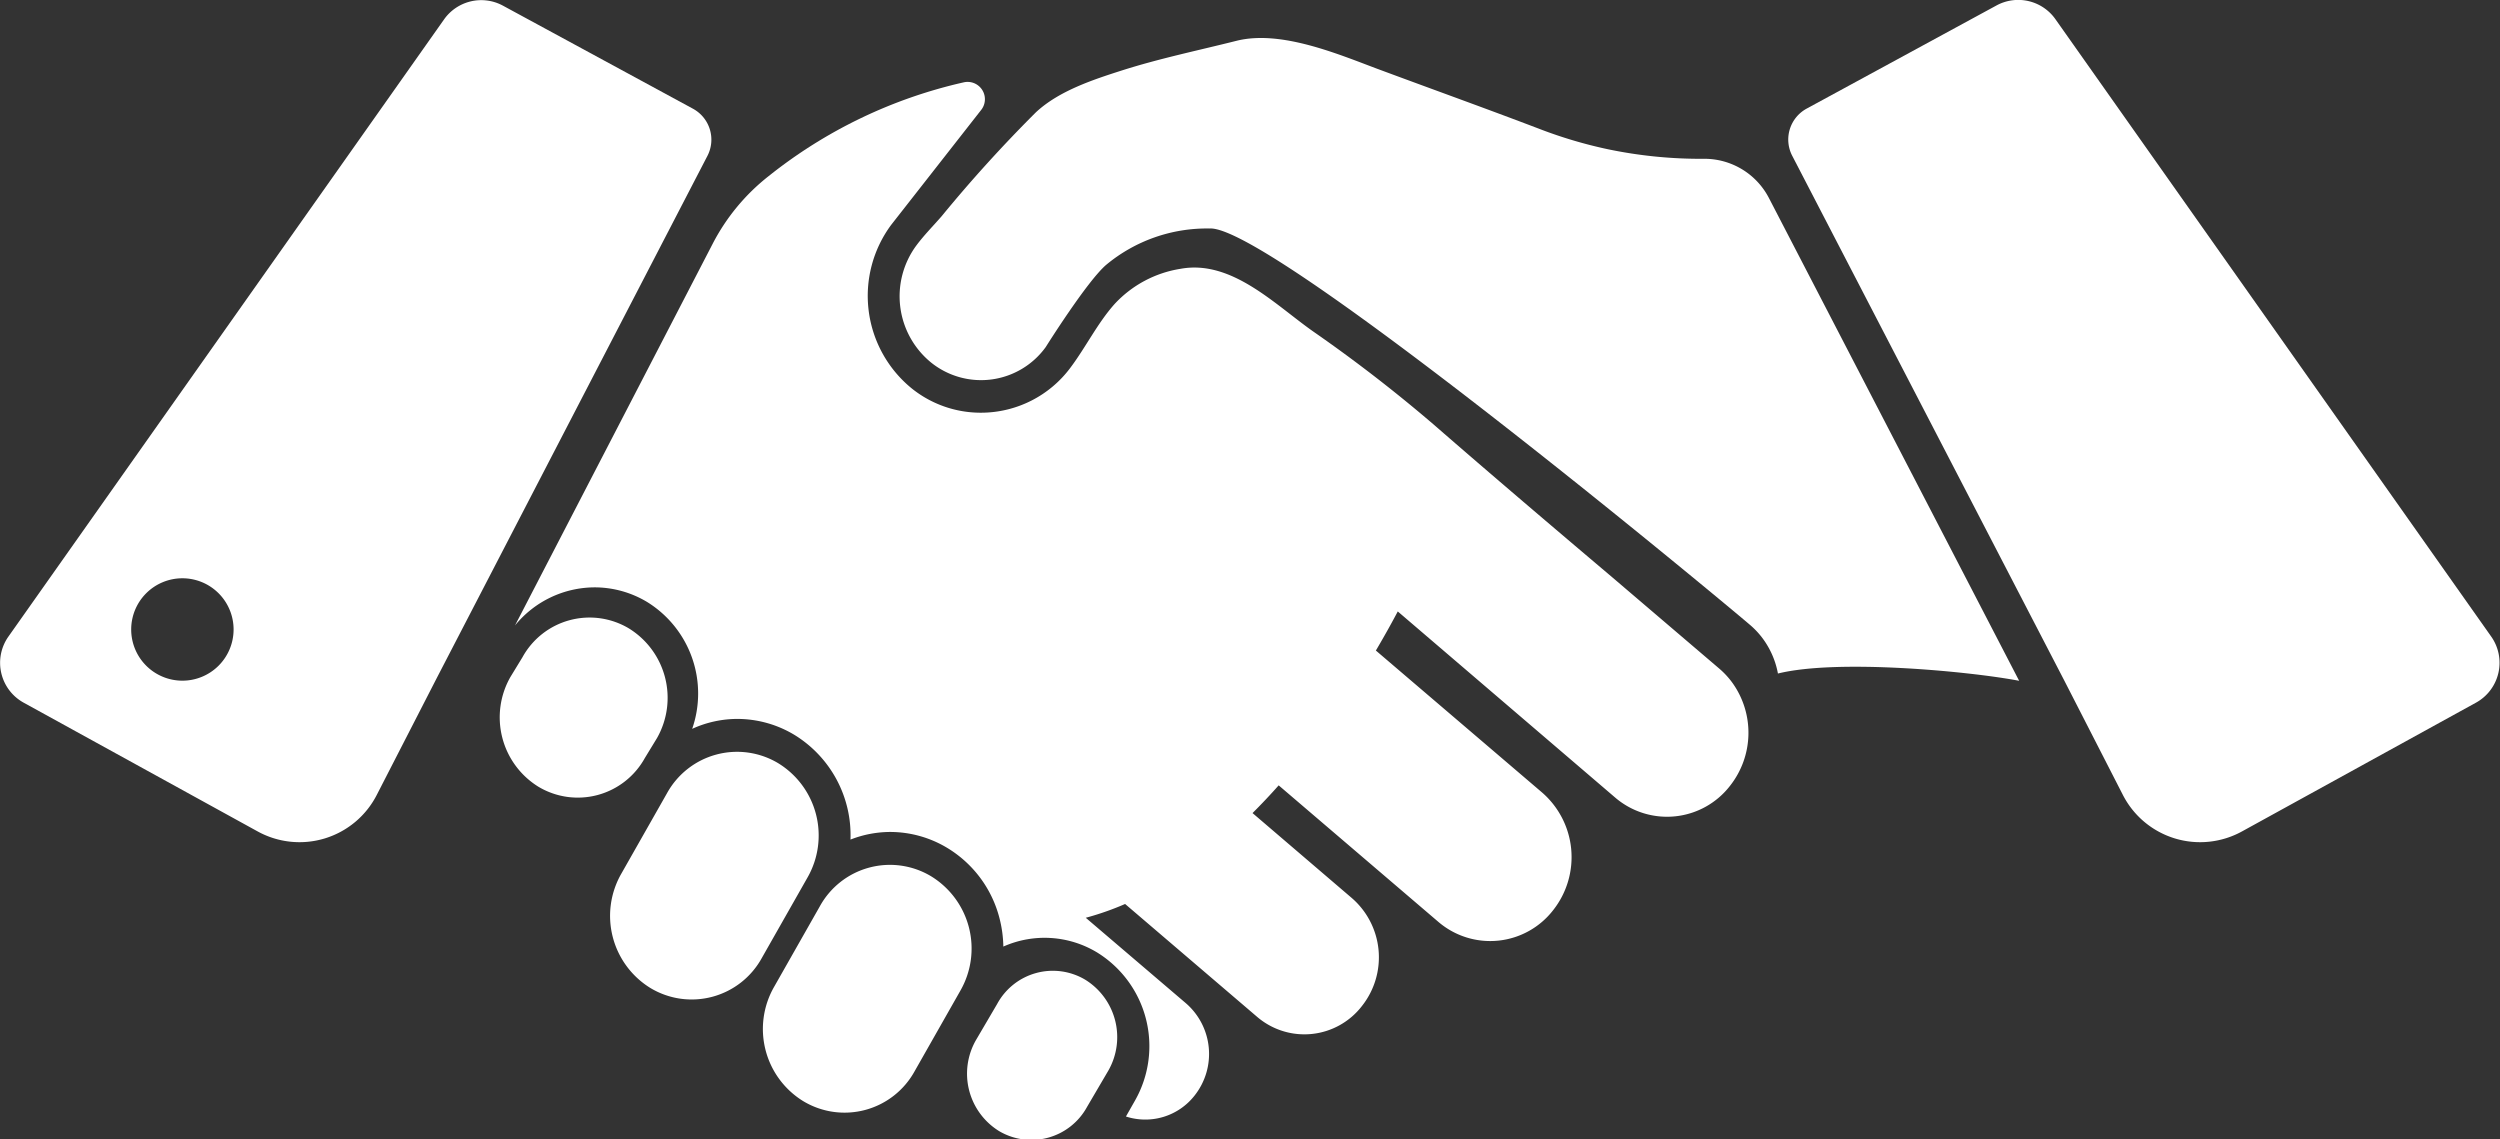
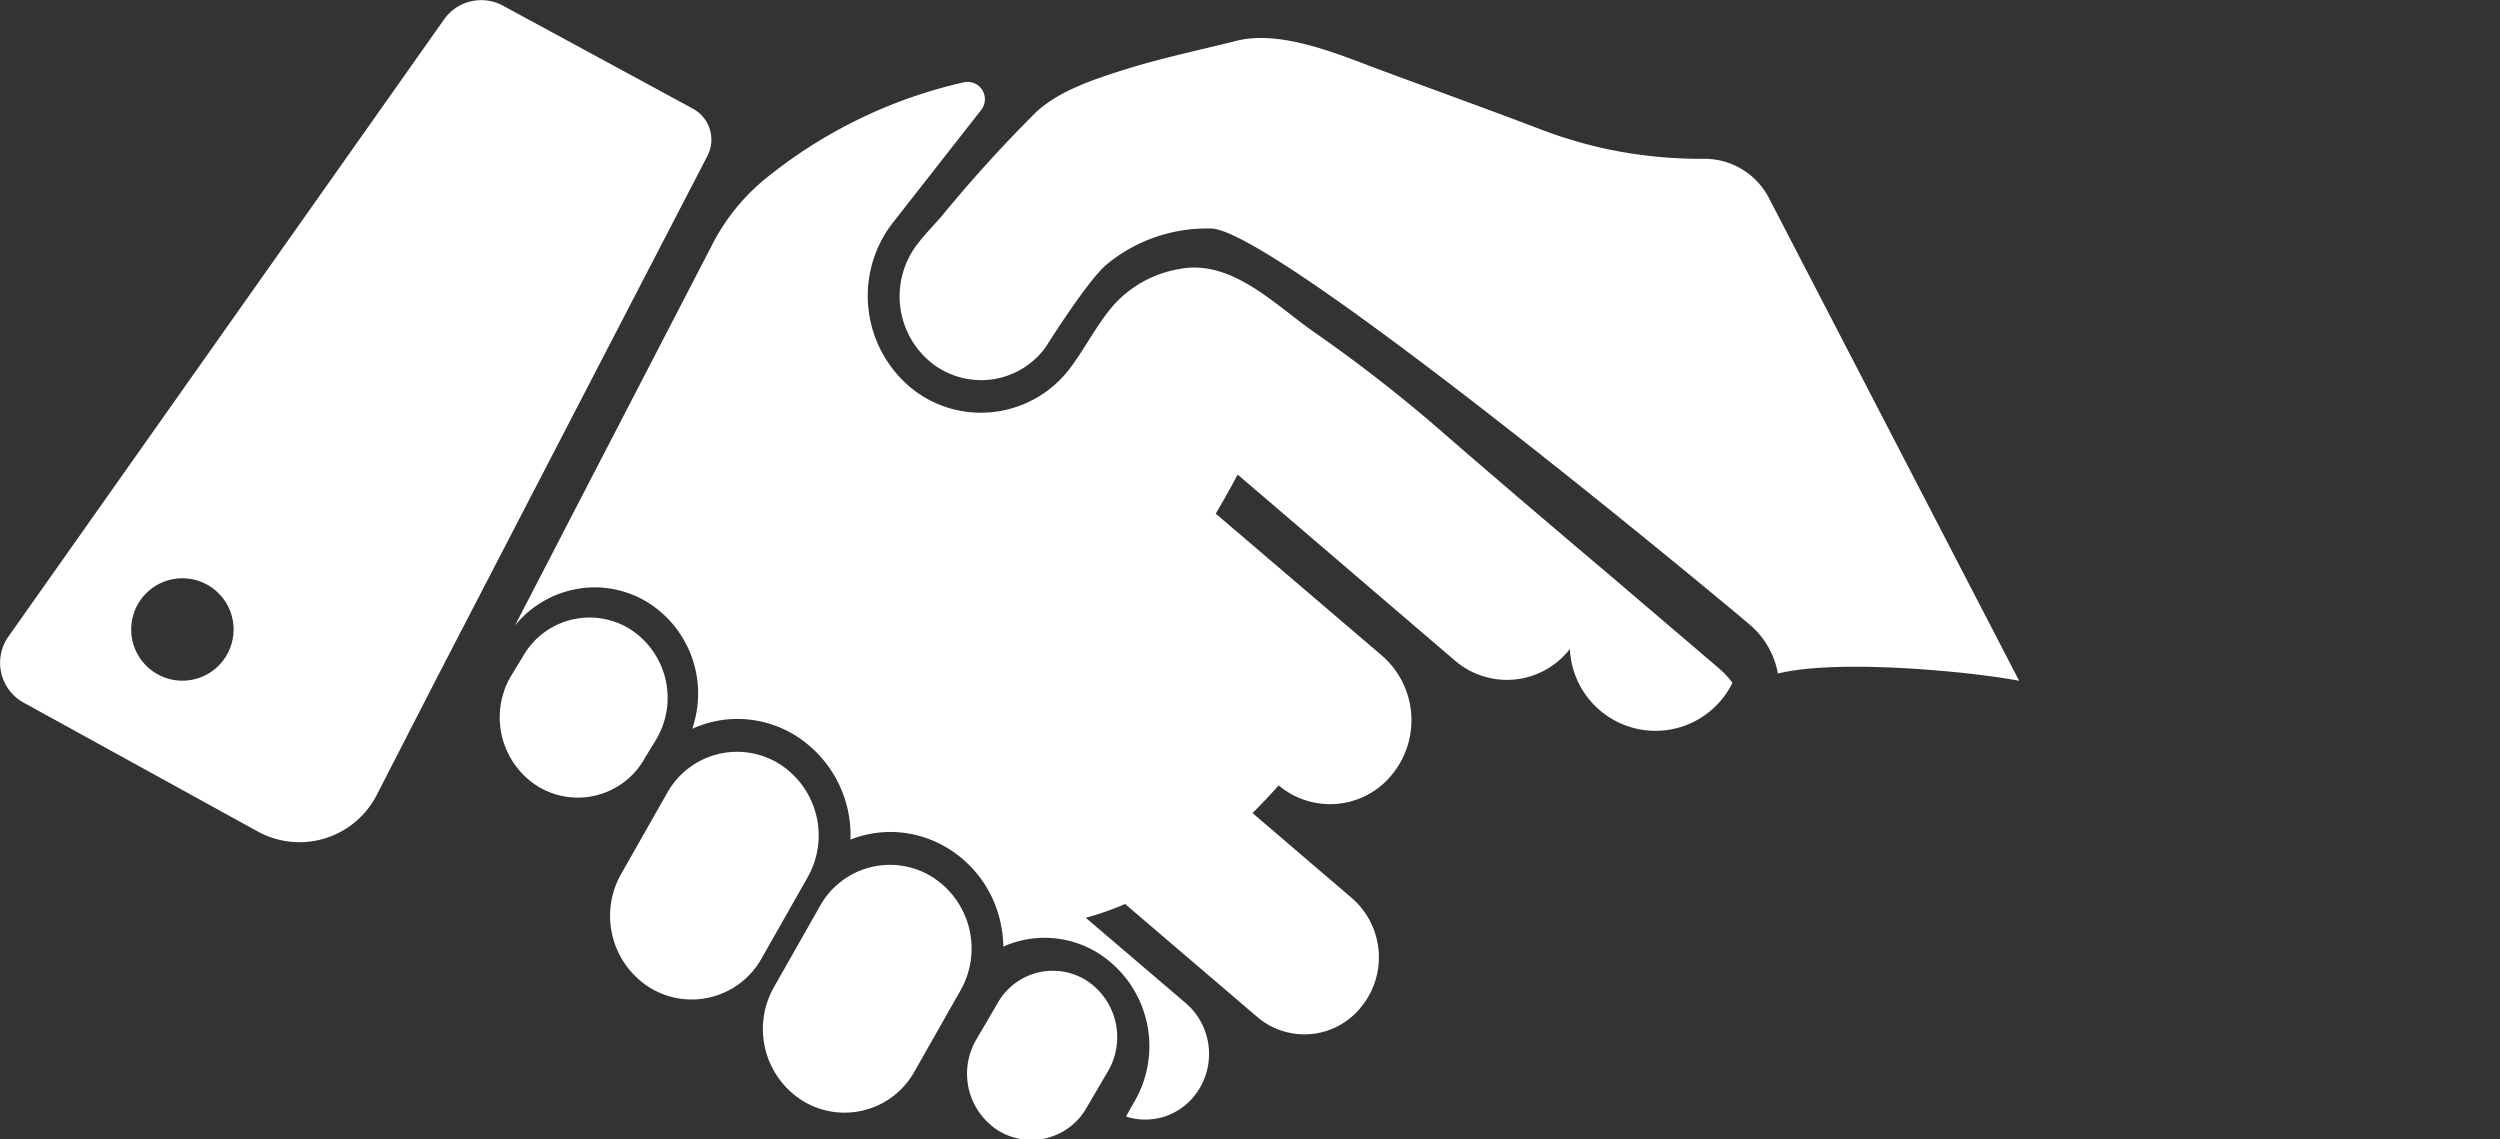
<svg xmlns="http://www.w3.org/2000/svg" id="Layer_1_copy" data-name="Layer 1 copy" viewBox="0 0 206.56 94.14">
  <rect x="0" y="0" width="206.56" height="94.14" fill="#333333" stroke="none" />
  <defs>
    <style>.cls-1{fill:#fff;}</style>
  </defs>
  <path class="cls-1" d="M175.9,2586.38a6.61,6.61,0,0,0-9.19,2.48l-3.77,6.64a7,7,0,0,0,2.41,9.46,6.61,6.61,0,0,0,9.19-2.48l3.77-6.64A7,7,0,0,0,175.9,2586.38Z" transform="translate(-111.6 -2523.32)" />
  <path class="cls-1" d="M188.53,2595.72a6.61,6.61,0,0,0-9.19,2.48l-3.77,6.64a7,7,0,0,0,2.41,9.47,6.61,6.61,0,0,0,9.19-2.48l3.77-6.64A7,7,0,0,0,188.53,2595.72Z" transform="translate(-111.6 -2523.32)" />
  <path class="cls-1" d="M201.27,2604.27a5.23,5.23,0,0,0-7.28,2l-1.76,3a5.58,5.58,0,0,0,1.91,7.5,5.24,5.24,0,0,0,7.28-2l1.76-3A5.58,5.58,0,0,0,201.27,2604.27Z" transform="translate(-111.6 -2523.32)" />
  <path class="cls-1" d="M244.4,2535.64a37.38,37.38,0,0,1-5.58-1.66c-4.48-1.71-9-3.33-13.49-5-3.32-1.25-7.95-3.19-11.56-2.29-3.14.79-6.32,1.45-9.41,2.43-2.44.78-5.26,1.7-7.17,3.48a115.7,115.7,0,0,0-7.8,8.6c-.68.78-1.44,1.55-2.06,2.38a7.06,7.06,0,0,0,1.22,9.71A6.59,6.59,0,0,0,198,2552s3.41-5.44,5-6.8a13,13,0,0,1,8.53-3c4.85-.38,41.72,30.24,44.65,32.74a6.83,6.83,0,0,1,1.09,1.17,7,7,0,0,1,1.23,2.86c4.92-1.22,15.84-.18,19.93.6l-20.67-39.88a6,6,0,0,0-5.33-3.25A37.44,37.44,0,0,1,244.4,2535.64Z" transform="translate(-111.6 -2523.32)" />
-   <path class="cls-1" d="M260.88,2532.29a2.91,2.91,0,0,0-1.2,3.9l22.48,43.36L287,2589a7.17,7.17,0,0,0,9.87,3l19.3-10.62a3.76,3.76,0,0,0,1.26-5.47l-36-51a3.76,3.76,0,0,0-4.87-1.14Z" transform="translate(-111.6 -2523.32)" />
  <path class="cls-1" d="M148.3,2524.91l-36,51a3.76,3.76,0,0,0,1.26,5.47l19.3,10.62a7.17,7.17,0,0,0,9.87-3l5-9.74,22.32-43.06a2.91,2.91,0,0,0-1.2-3.9l-15.71-8.52A3.76,3.76,0,0,0,148.3,2524.91Zm-21.63,54.65a4.23,4.23,0,1,1,4.23-4.23A4.23,4.23,0,0,1,126.67,2579.56Z" transform="translate(-111.6 -2523.32)" />
-   <path class="cls-1" d="M254.74,2579.74a6.85,6.85,0,0,0-1.09-1.18l-8.79-7.5c-5-4.23-9.94-8.43-14.86-12.71a123.54,123.54,0,0,0-9.91-7.65c-3.18-2.24-6.74-5.94-10.95-5.17a9.43,9.43,0,0,0-5.44,2.9c-1.41,1.58-2.36,3.53-3.62,5.22a9.22,9.22,0,0,1-7.43,3.77,9.1,9.1,0,0,1-5.71-2,9.86,9.86,0,0,1-1.7-13.53l7.44-9.5a1.43,1.43,0,0,0-1.48-2.26,39.92,39.92,0,0,0-16.09,7.74,17.05,17.05,0,0,0-4.62,5.58L154.15,2575a8.52,8.52,0,0,1,6.58-3.15,8.42,8.42,0,0,1,4.34,1.21,8.89,8.89,0,0,1,3.72,10.48,9,9,0,0,1,3.73-.82,9.15,9.15,0,0,1,4.72,1.32,9.72,9.72,0,0,1,4.63,8.65,9.05,9.05,0,0,1,3.28-.63,9.15,9.15,0,0,1,4.72,1.32,9.55,9.55,0,0,1,4.33,5.88,10,10,0,0,1,.3,2.27,8.38,8.38,0,0,1,7.77.5,9.1,9.1,0,0,1,3.11,12.22l-.75,1.32a5.17,5.17,0,0,0,5.67-1.73,5.54,5.54,0,0,0-.73-7.64l-8.26-7.05a23.29,23.29,0,0,0,3.25-1.14l10.89,9.31a6,6,0,0,0,8.68-.88,6.48,6.48,0,0,0-.86-8.94l-8.18-7c.75-.75,1.47-1.51,2.16-2.29l13.23,11.31a6.58,6.58,0,0,0,9.45-1,7.07,7.07,0,0,0-.94-9.74l-13.71-11.71c.84-1.42,1.45-2.55,1.81-3.23l18,15.41a6.58,6.58,0,0,0,9.45-1A7.08,7.08,0,0,0,254.74,2579.74Z" transform="translate(-111.6 -2523.32)" />
+   <path class="cls-1" d="M254.74,2579.74a6.85,6.85,0,0,0-1.09-1.18l-8.79-7.5c-5-4.23-9.94-8.43-14.86-12.71a123.54,123.54,0,0,0-9.91-7.65c-3.18-2.24-6.74-5.94-10.95-5.17a9.43,9.43,0,0,0-5.44,2.9c-1.41,1.58-2.36,3.53-3.62,5.22a9.22,9.22,0,0,1-7.43,3.77,9.1,9.1,0,0,1-5.71-2,9.86,9.86,0,0,1-1.7-13.53l7.44-9.5a1.43,1.43,0,0,0-1.48-2.26,39.92,39.92,0,0,0-16.09,7.74,17.05,17.05,0,0,0-4.62,5.58L154.15,2575a8.52,8.52,0,0,1,6.58-3.15,8.42,8.42,0,0,1,4.34,1.21,8.89,8.89,0,0,1,3.72,10.48,9,9,0,0,1,3.73-.82,9.15,9.15,0,0,1,4.72,1.32,9.72,9.72,0,0,1,4.63,8.65,9.05,9.05,0,0,1,3.28-.63,9.15,9.15,0,0,1,4.72,1.32,9.55,9.55,0,0,1,4.33,5.88,10,10,0,0,1,.3,2.27,8.38,8.38,0,0,1,7.77.5,9.1,9.1,0,0,1,3.11,12.22l-.75,1.32a5.17,5.17,0,0,0,5.67-1.73,5.54,5.54,0,0,0-.73-7.64l-8.26-7.05a23.29,23.29,0,0,0,3.25-1.14l10.89,9.31a6,6,0,0,0,8.68-.88,6.48,6.48,0,0,0-.86-8.94l-8.18-7c.75-.75,1.47-1.51,2.16-2.29a6.58,6.58,0,0,0,9.45-1,7.07,7.07,0,0,0-.94-9.74l-13.71-11.71c.84-1.42,1.45-2.55,1.81-3.23l18,15.41a6.58,6.58,0,0,0,9.45-1A7.08,7.08,0,0,0,254.74,2579.74Z" transform="translate(-111.6 -2523.32)" />
  <path class="cls-1" d="M163.56,2575.24a6.33,6.33,0,0,0-8.79,2.38l-1,1.64a6.74,6.74,0,0,0,2.31,9.06,6.33,6.33,0,0,0,8.8-2.37l1-1.64A6.74,6.74,0,0,0,163.56,2575.24Z" transform="translate(-111.6 -2523.32)" />
</svg>